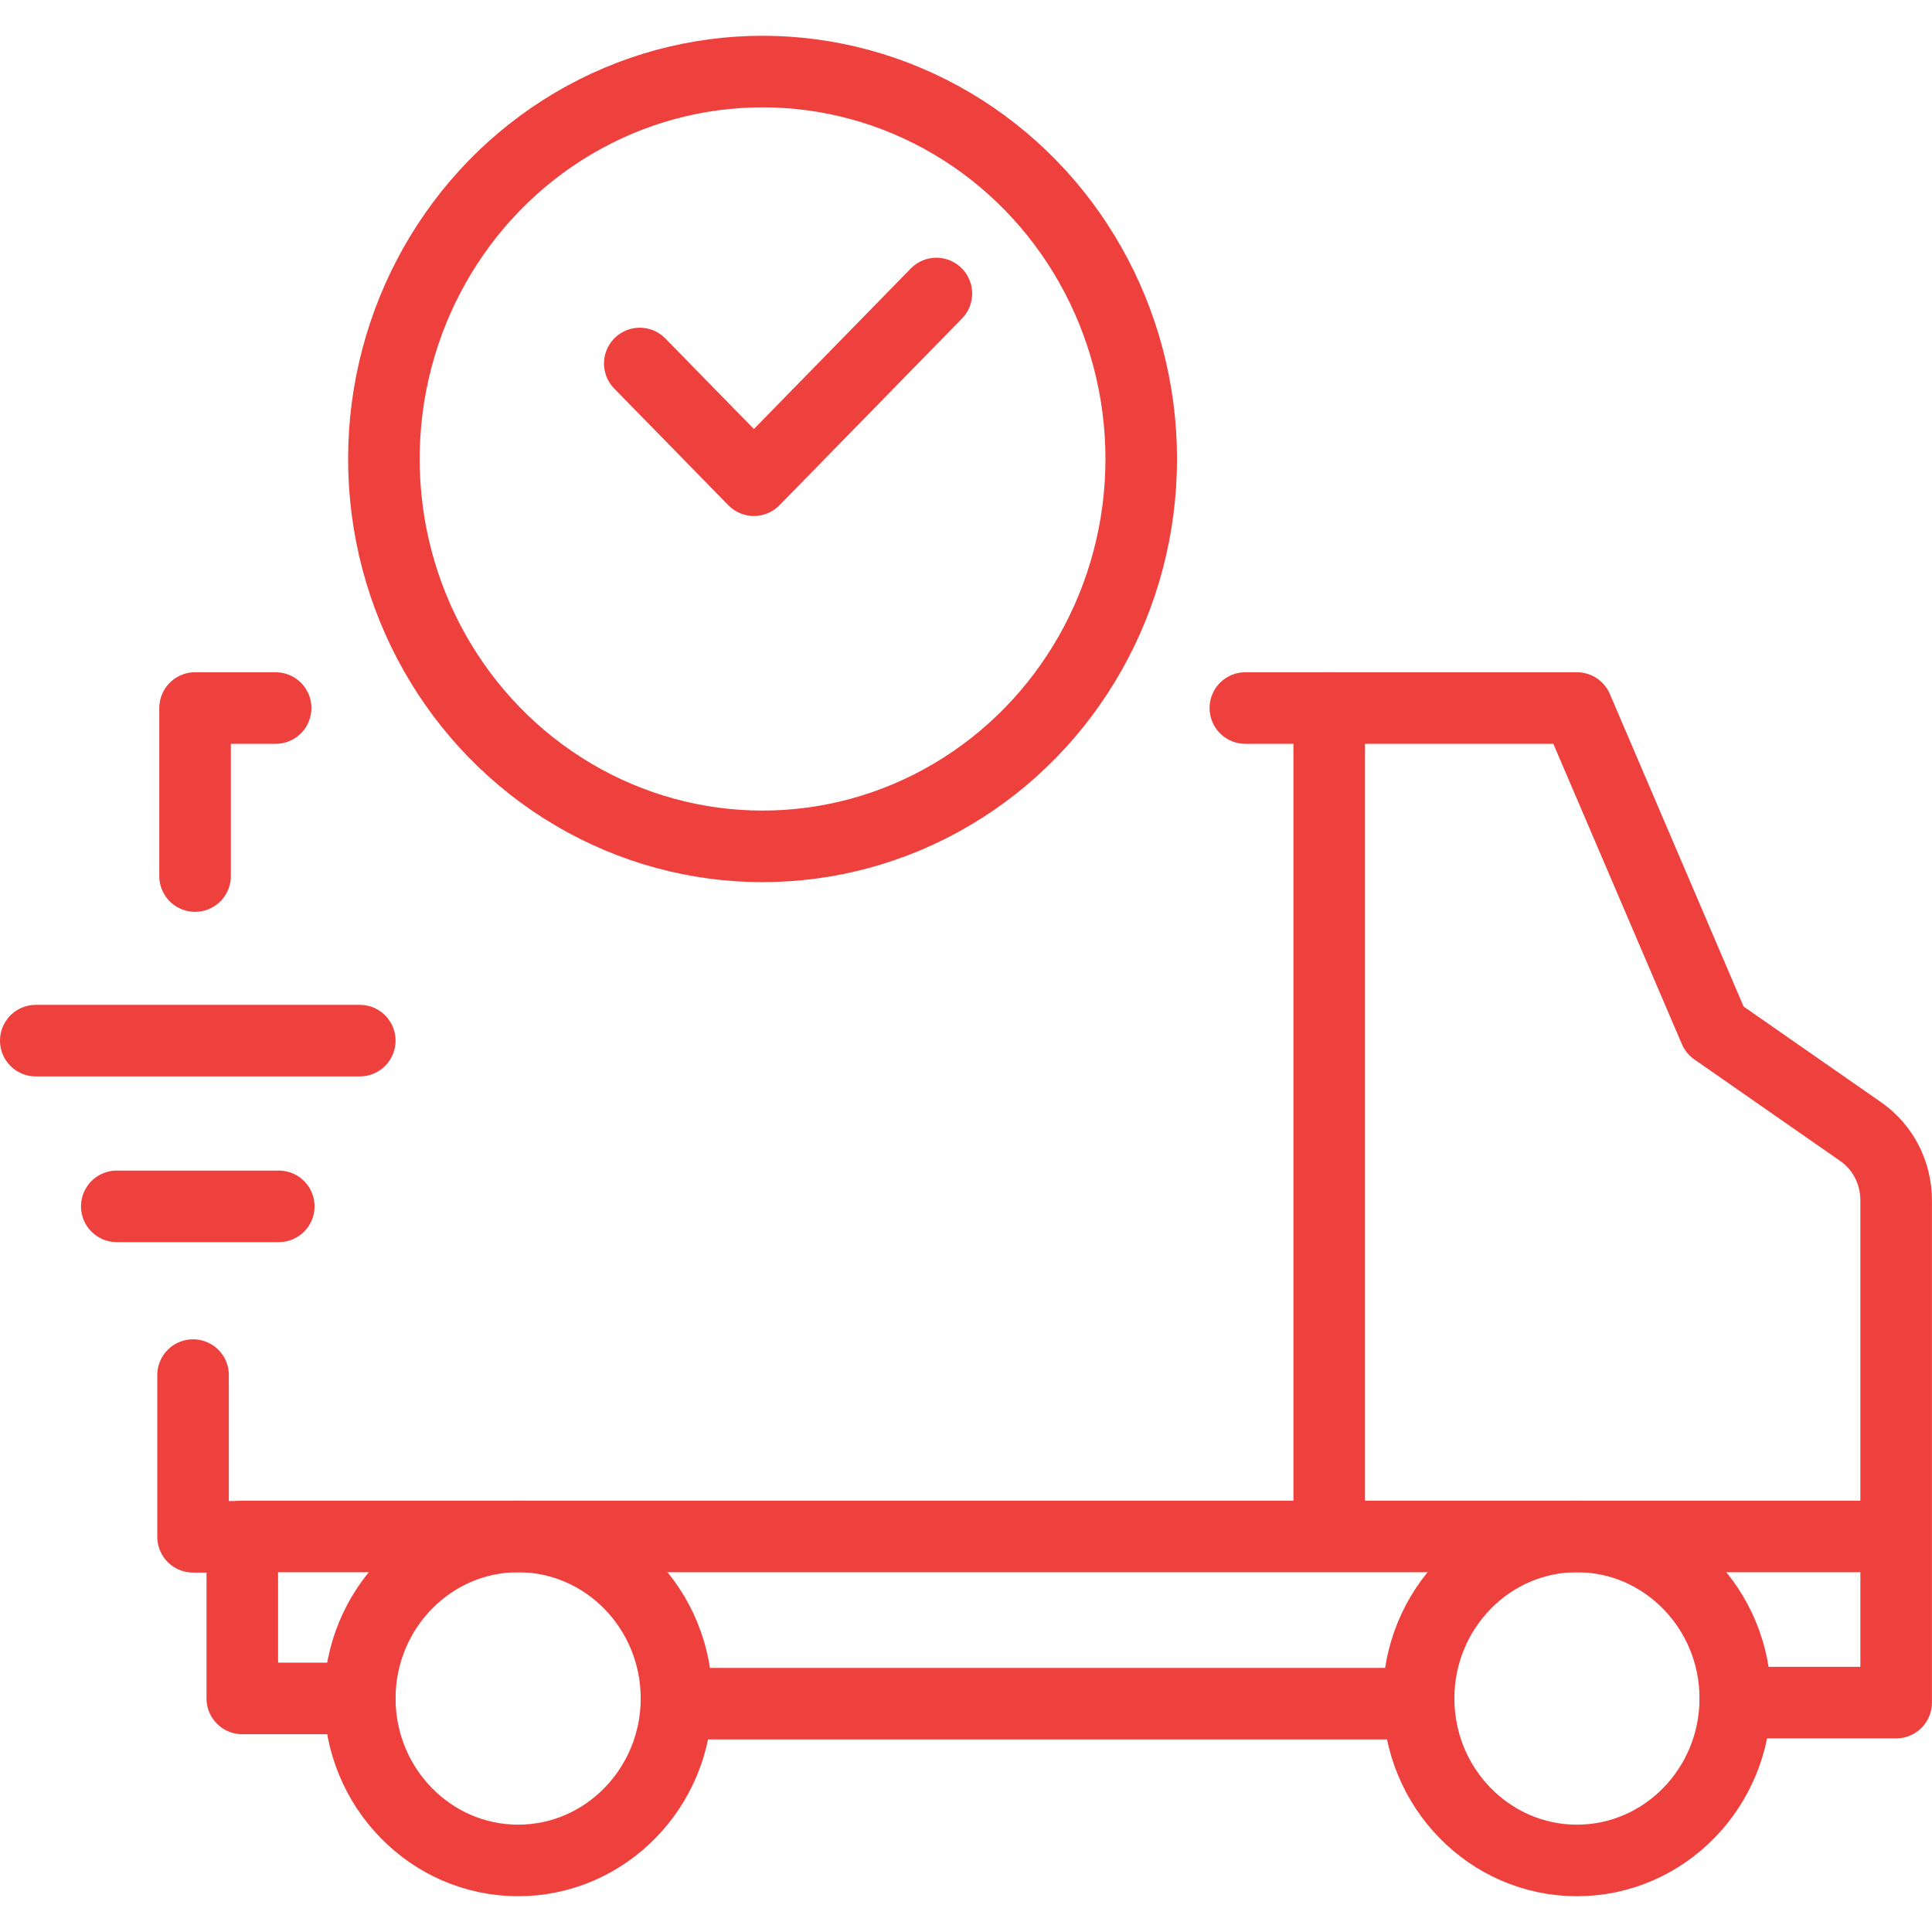
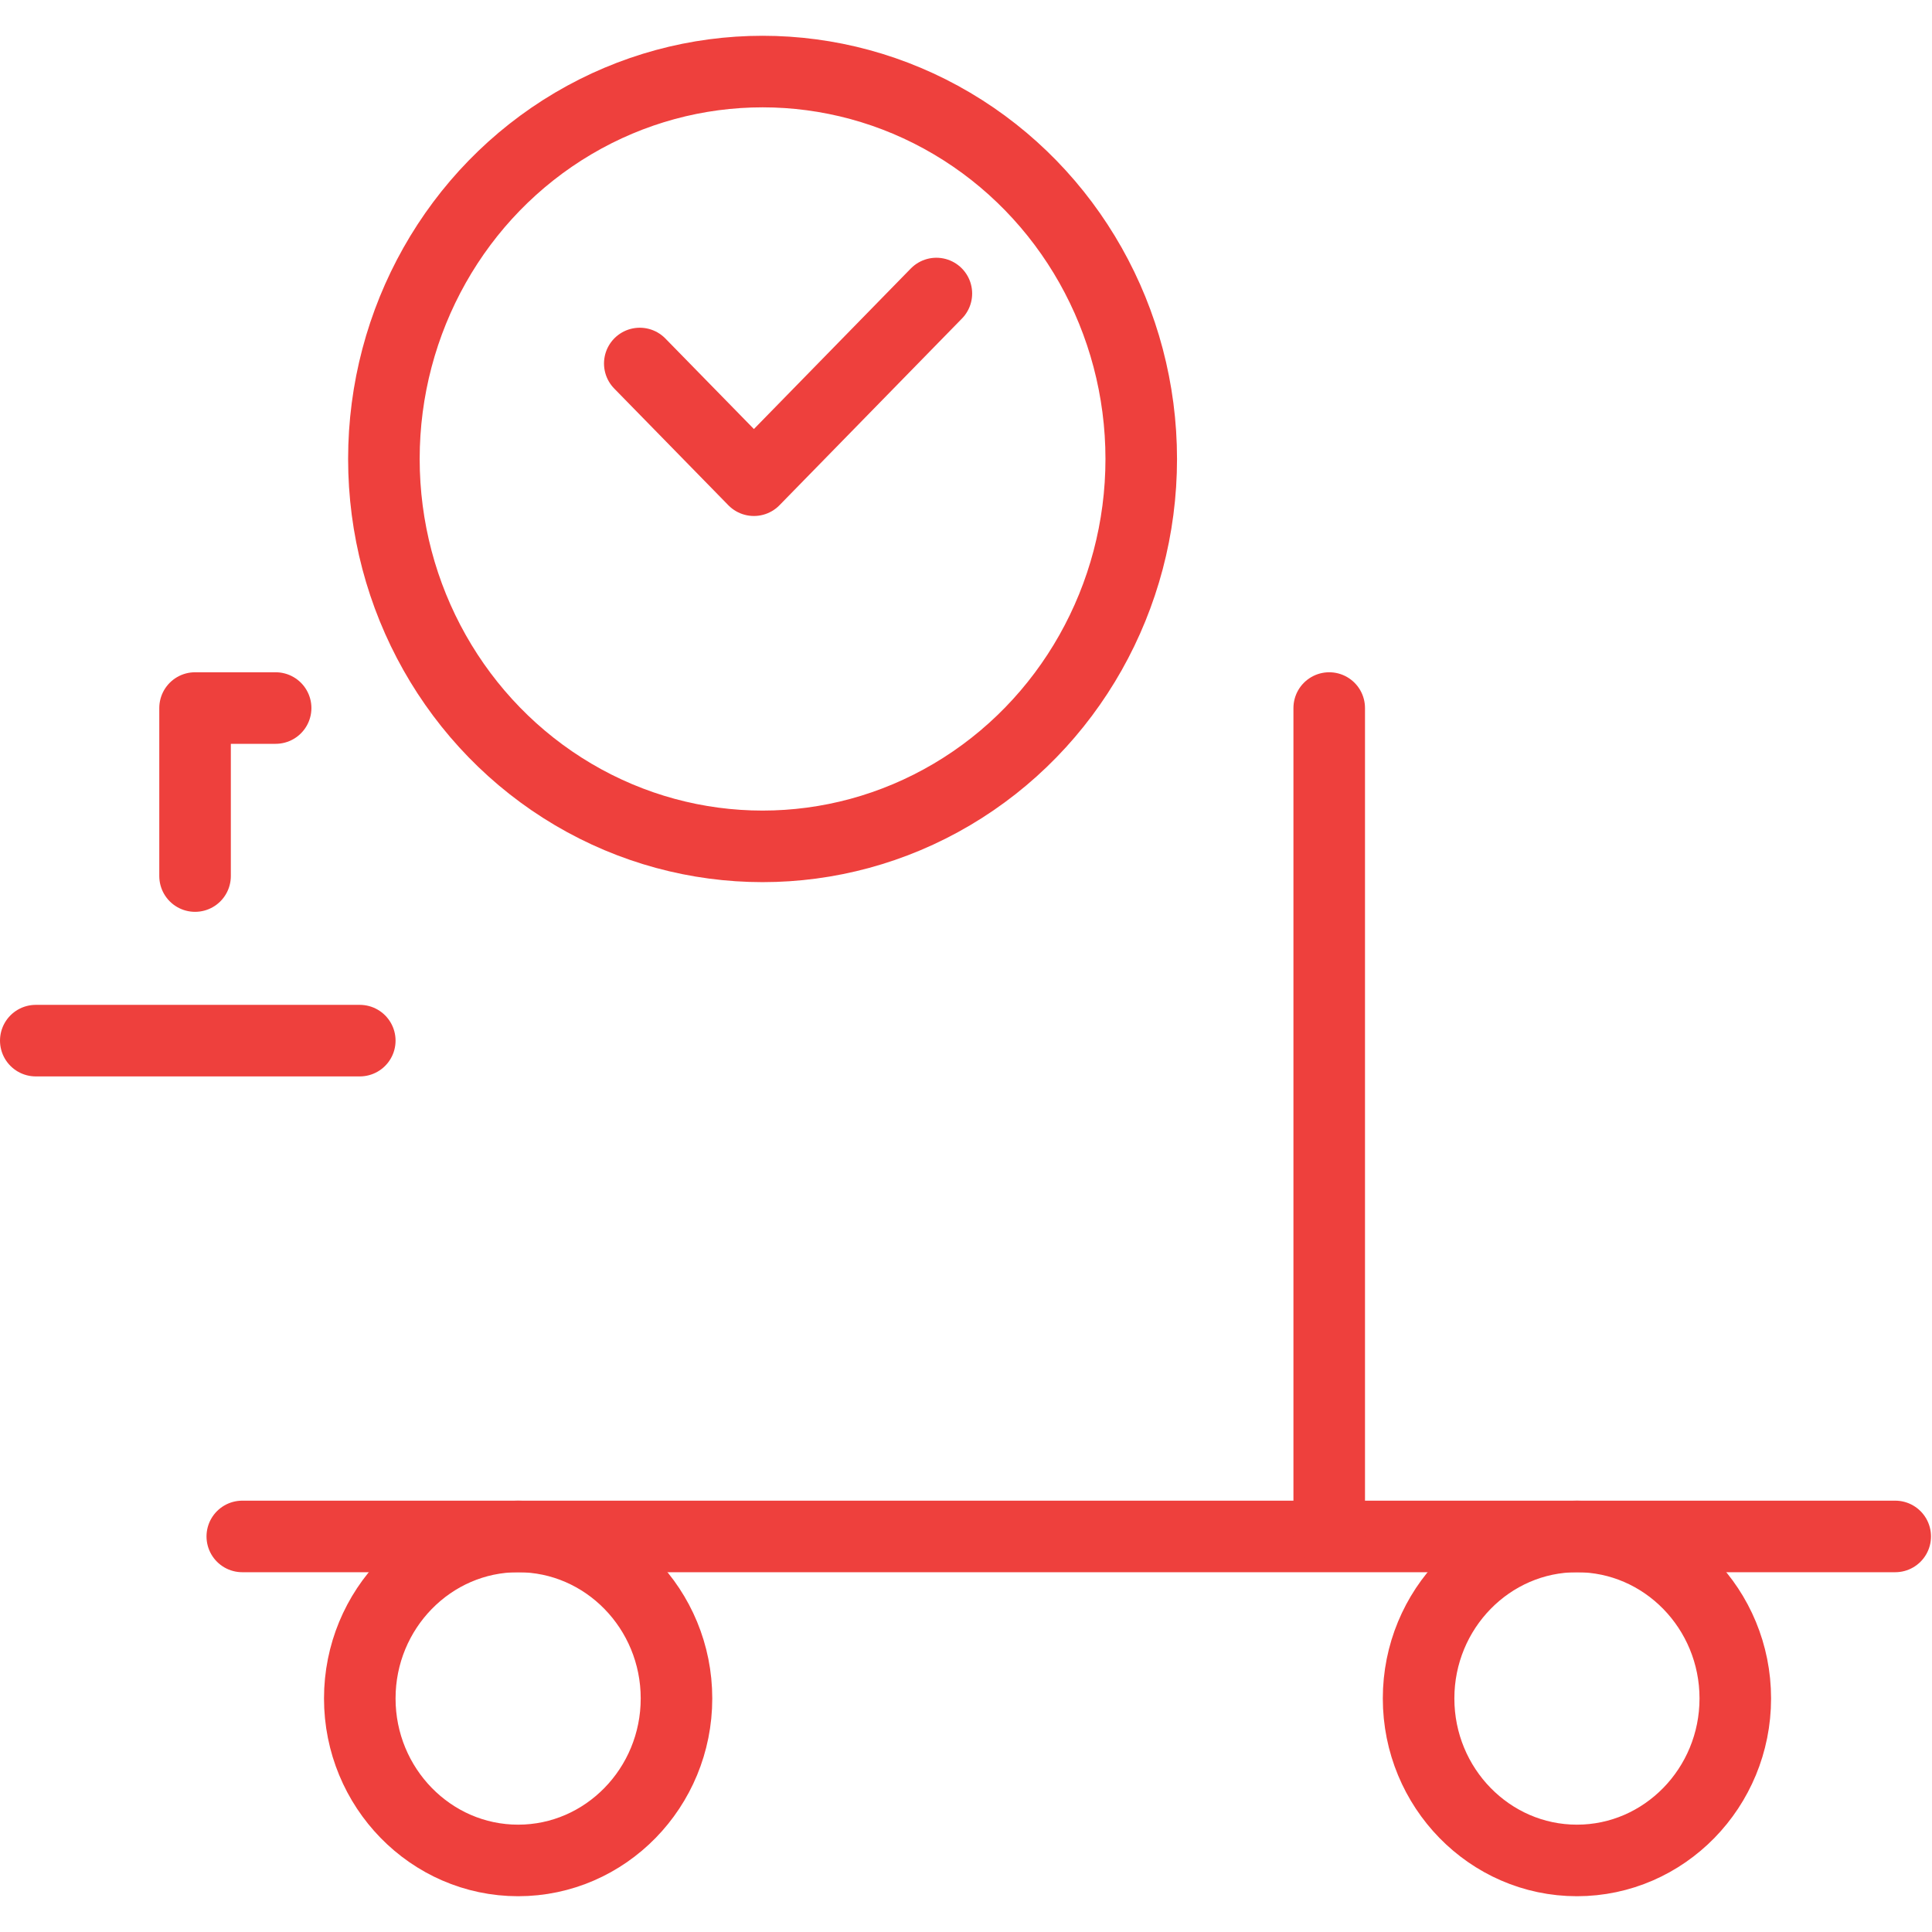
<svg xmlns="http://www.w3.org/2000/svg" version="1.1" id="Layer_1" x="0px" y="0px" width="27px" height="27px" viewBox="0 0 27 27" xml:space="preserve">
  <g>
    <polyline fill="none" stroke="#EE403D" stroke-linecap="round" stroke-linejoin="round" stroke-miterlimit="10" points=" 8.941,5.08 10.536,6.711 13.086,4.102 " />
    <ellipse fill="none" stroke="#EE403D" stroke-linecap="round" stroke-linejoin="round" stroke-miterlimit="10" cx="10.657" cy="6.414" rx="5.292" ry="5.414" />
-     <polyline fill="none" stroke="#EE403D" stroke-linecap="round" stroke-linejoin="round" stroke-miterlimit="10" points=" 2.698,19.217 2.698,21.477 3.386,21.477 3.386,23.736 5.028,23.736 " />
-     <path fill="none" stroke="#EE403D" stroke-linecap="round" stroke-linejoin="round" stroke-miterlimit="10" d="M17.404,9.895h4.634 l1.926,4.5l2.04,1.42c0.31,0.216,0.495,0.574,0.495,0.958v7.021h-2.249" />
    <polyline fill="none" stroke="#EE403D" stroke-linecap="round" stroke-linejoin="round" stroke-miterlimit="10" points=" 2.726,12.243 2.726,9.895 3.852,9.895 " />
-     <line fill="none" stroke="#EE403D" stroke-linecap="round" stroke-linejoin="round" stroke-miterlimit="10" x1="9.454" y1="23.809" x2="19.825" y2="23.809" />
-     <path fill="none" stroke="#EE403D" stroke-linecap="round" stroke-linejoin="round" stroke-miterlimit="10" d="M22.038,26 c1.22,0,2.213-1.016,2.213-2.264c0-1.248-0.993-2.264-2.213-2.264c-1.22,0-2.213,1.016-2.213,2.264 C19.825,24.984,20.818,26,22.038,26z" />
+     <path fill="none" stroke="#EE403D" stroke-linecap="round" stroke-linejoin="round" stroke-miterlimit="10" d="M22.038,26 c1.22,0,2.213-1.016,2.213-2.264c0-1.248-0.993-2.264-2.213-2.264c-1.22,0-2.213,1.016-2.213,2.264 C19.825,24.984,20.818,26,22.038,26" />
    <path fill="none" stroke="#EE403D" stroke-linecap="round" stroke-linejoin="round" stroke-miterlimit="10" d="M7.241,26 c1.22,0,2.213-1.016,2.213-2.264c0-1.248-0.993-2.264-2.213-2.264c-1.22,0-2.213,1.016-2.213,2.264C5.028,24.984,6.021,26,7.241,26 z" />
    <line fill="none" stroke="#EE403D" stroke-linecap="round" stroke-linejoin="round" stroke-miterlimit="10" x1="3.386" y1="21.472" x2="26.486" y2="21.472" />
    <line fill="none" stroke="#EE403D" stroke-linecap="round" stroke-linejoin="round" stroke-miterlimit="10" x1="18.576" y1="9.895" x2="18.576" y2="21.421" />
-     <line fill="none" stroke="#EE403D" stroke-linecap="round" stroke-linejoin="round" stroke-miterlimit="10" x1="3.896" y1="16.859" x2="1.632" y2="16.859" />
    <line fill="none" stroke="#EE403D" stroke-linecap="round" stroke-linejoin="round" stroke-miterlimit="10" x1="0.5" y1="14.543" x2="5.028" y2="14.543" />
  </g>
</svg>